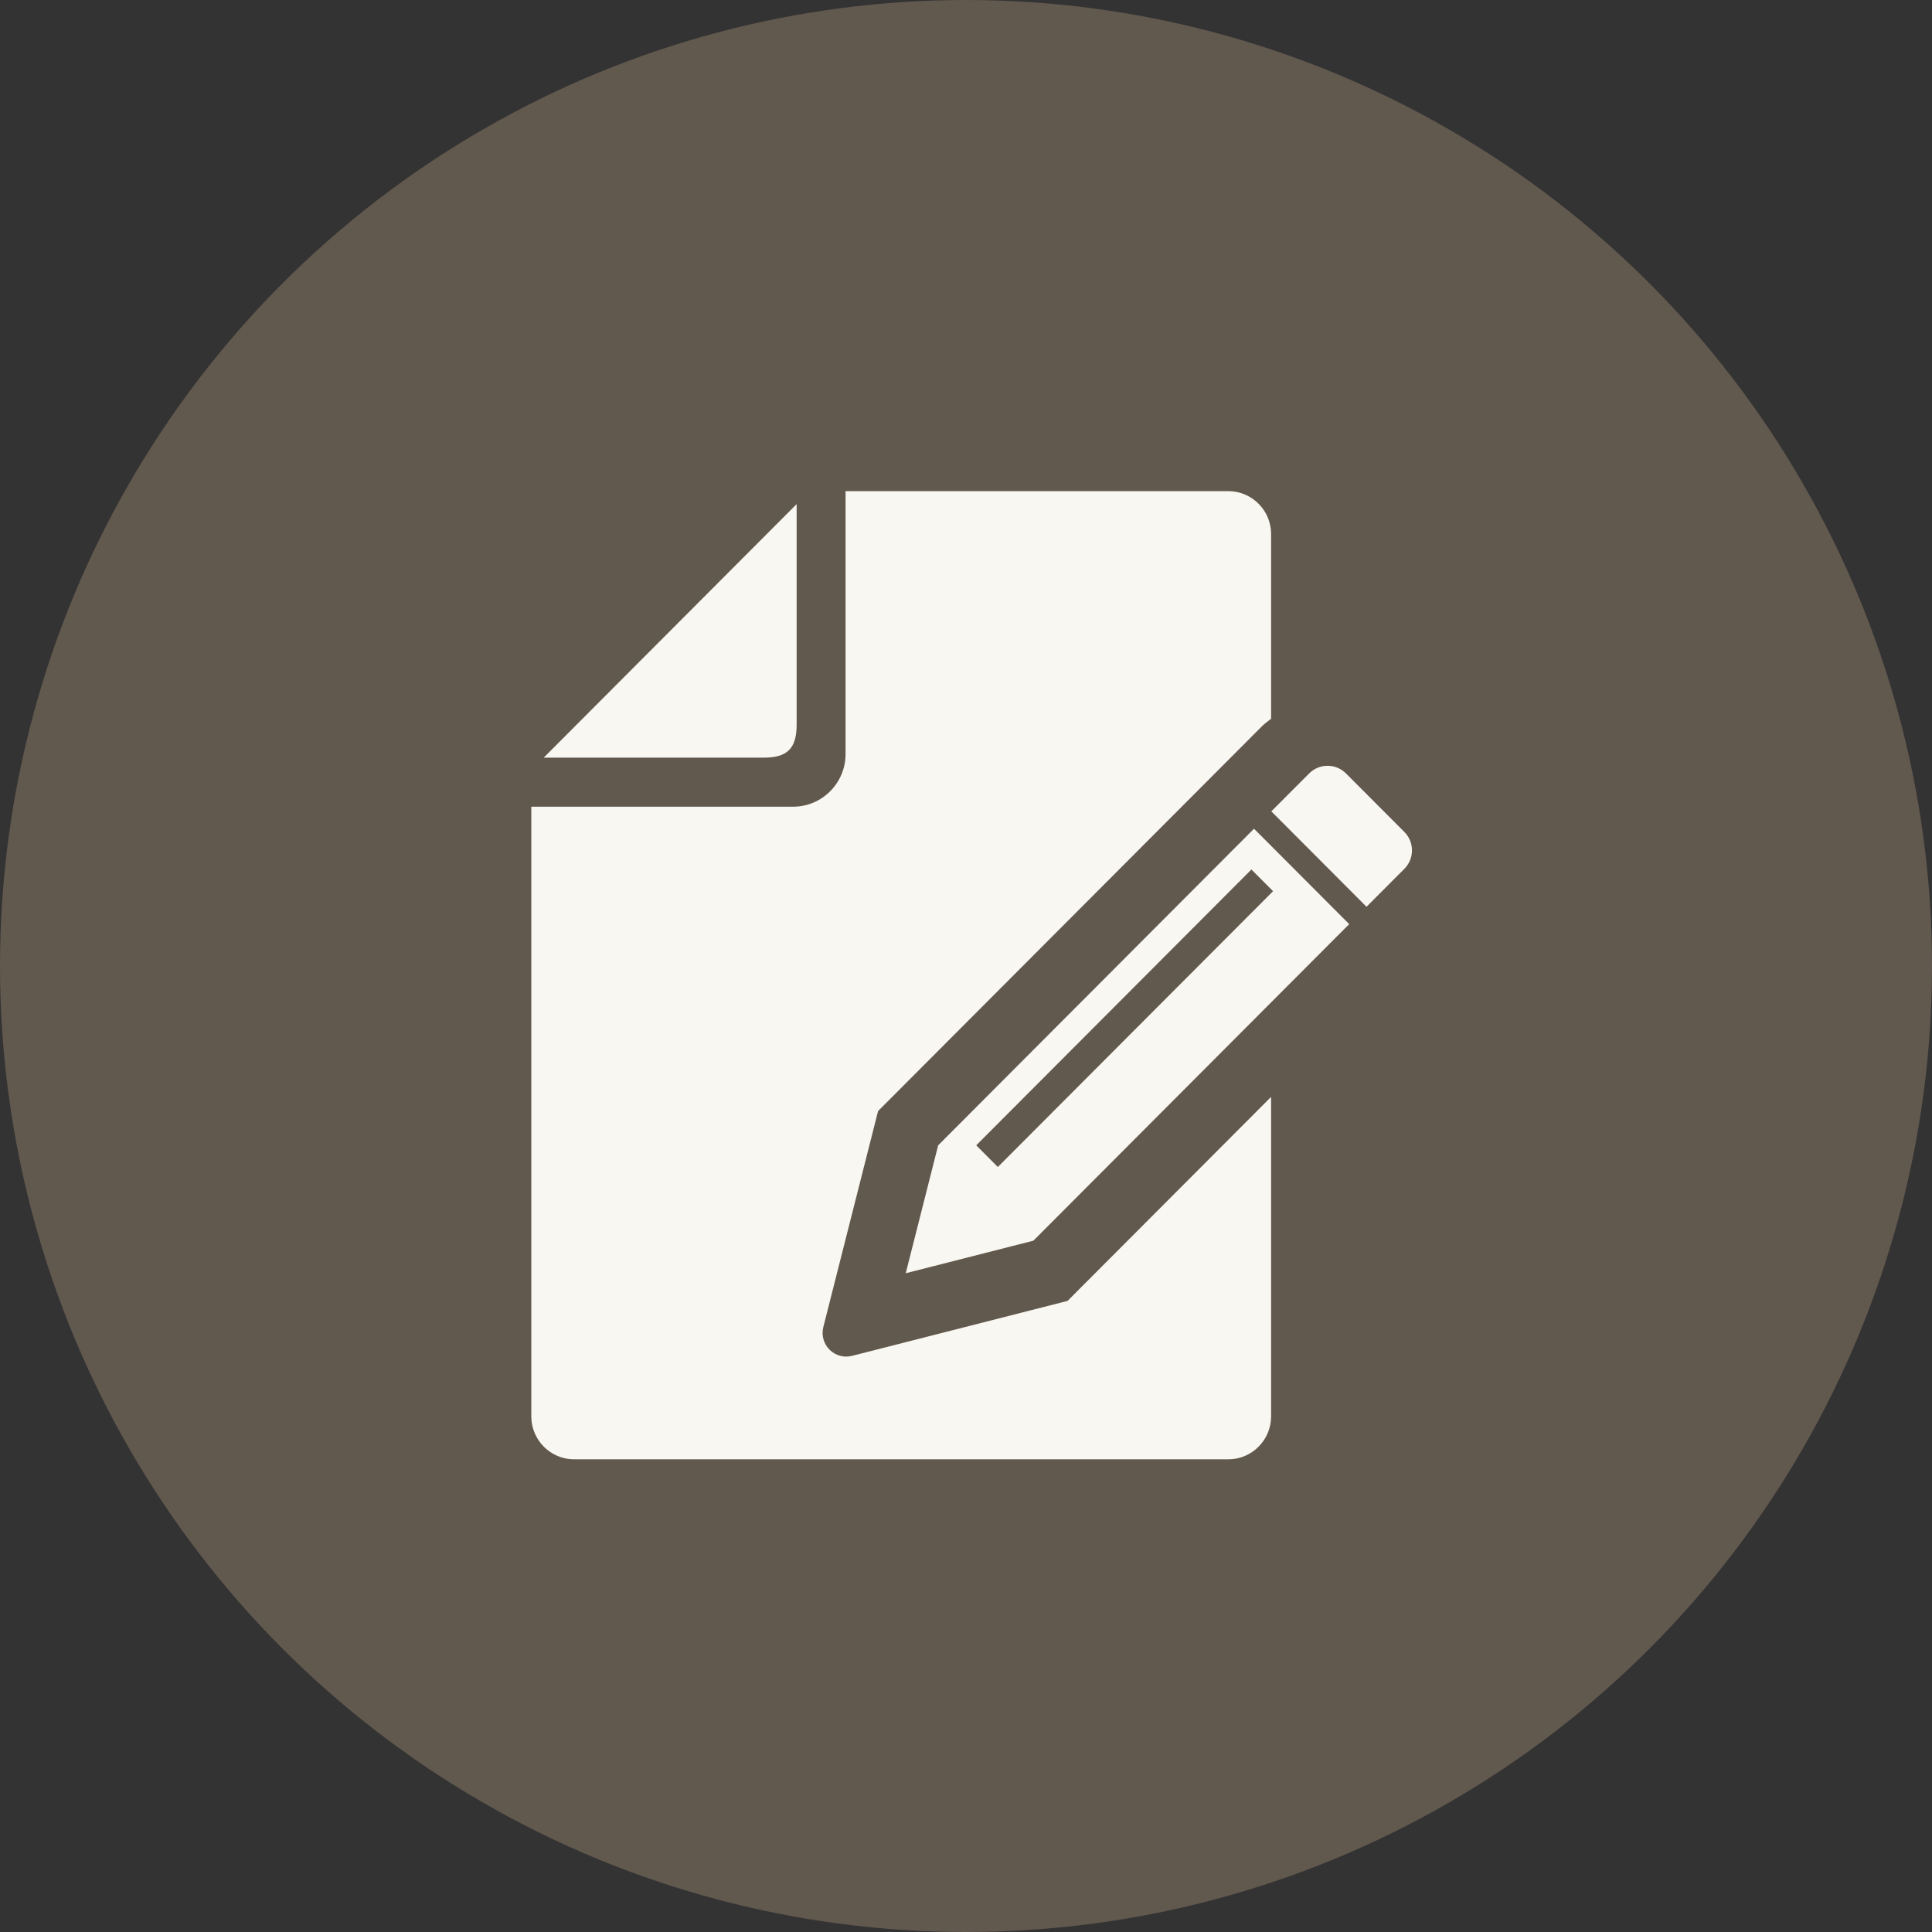
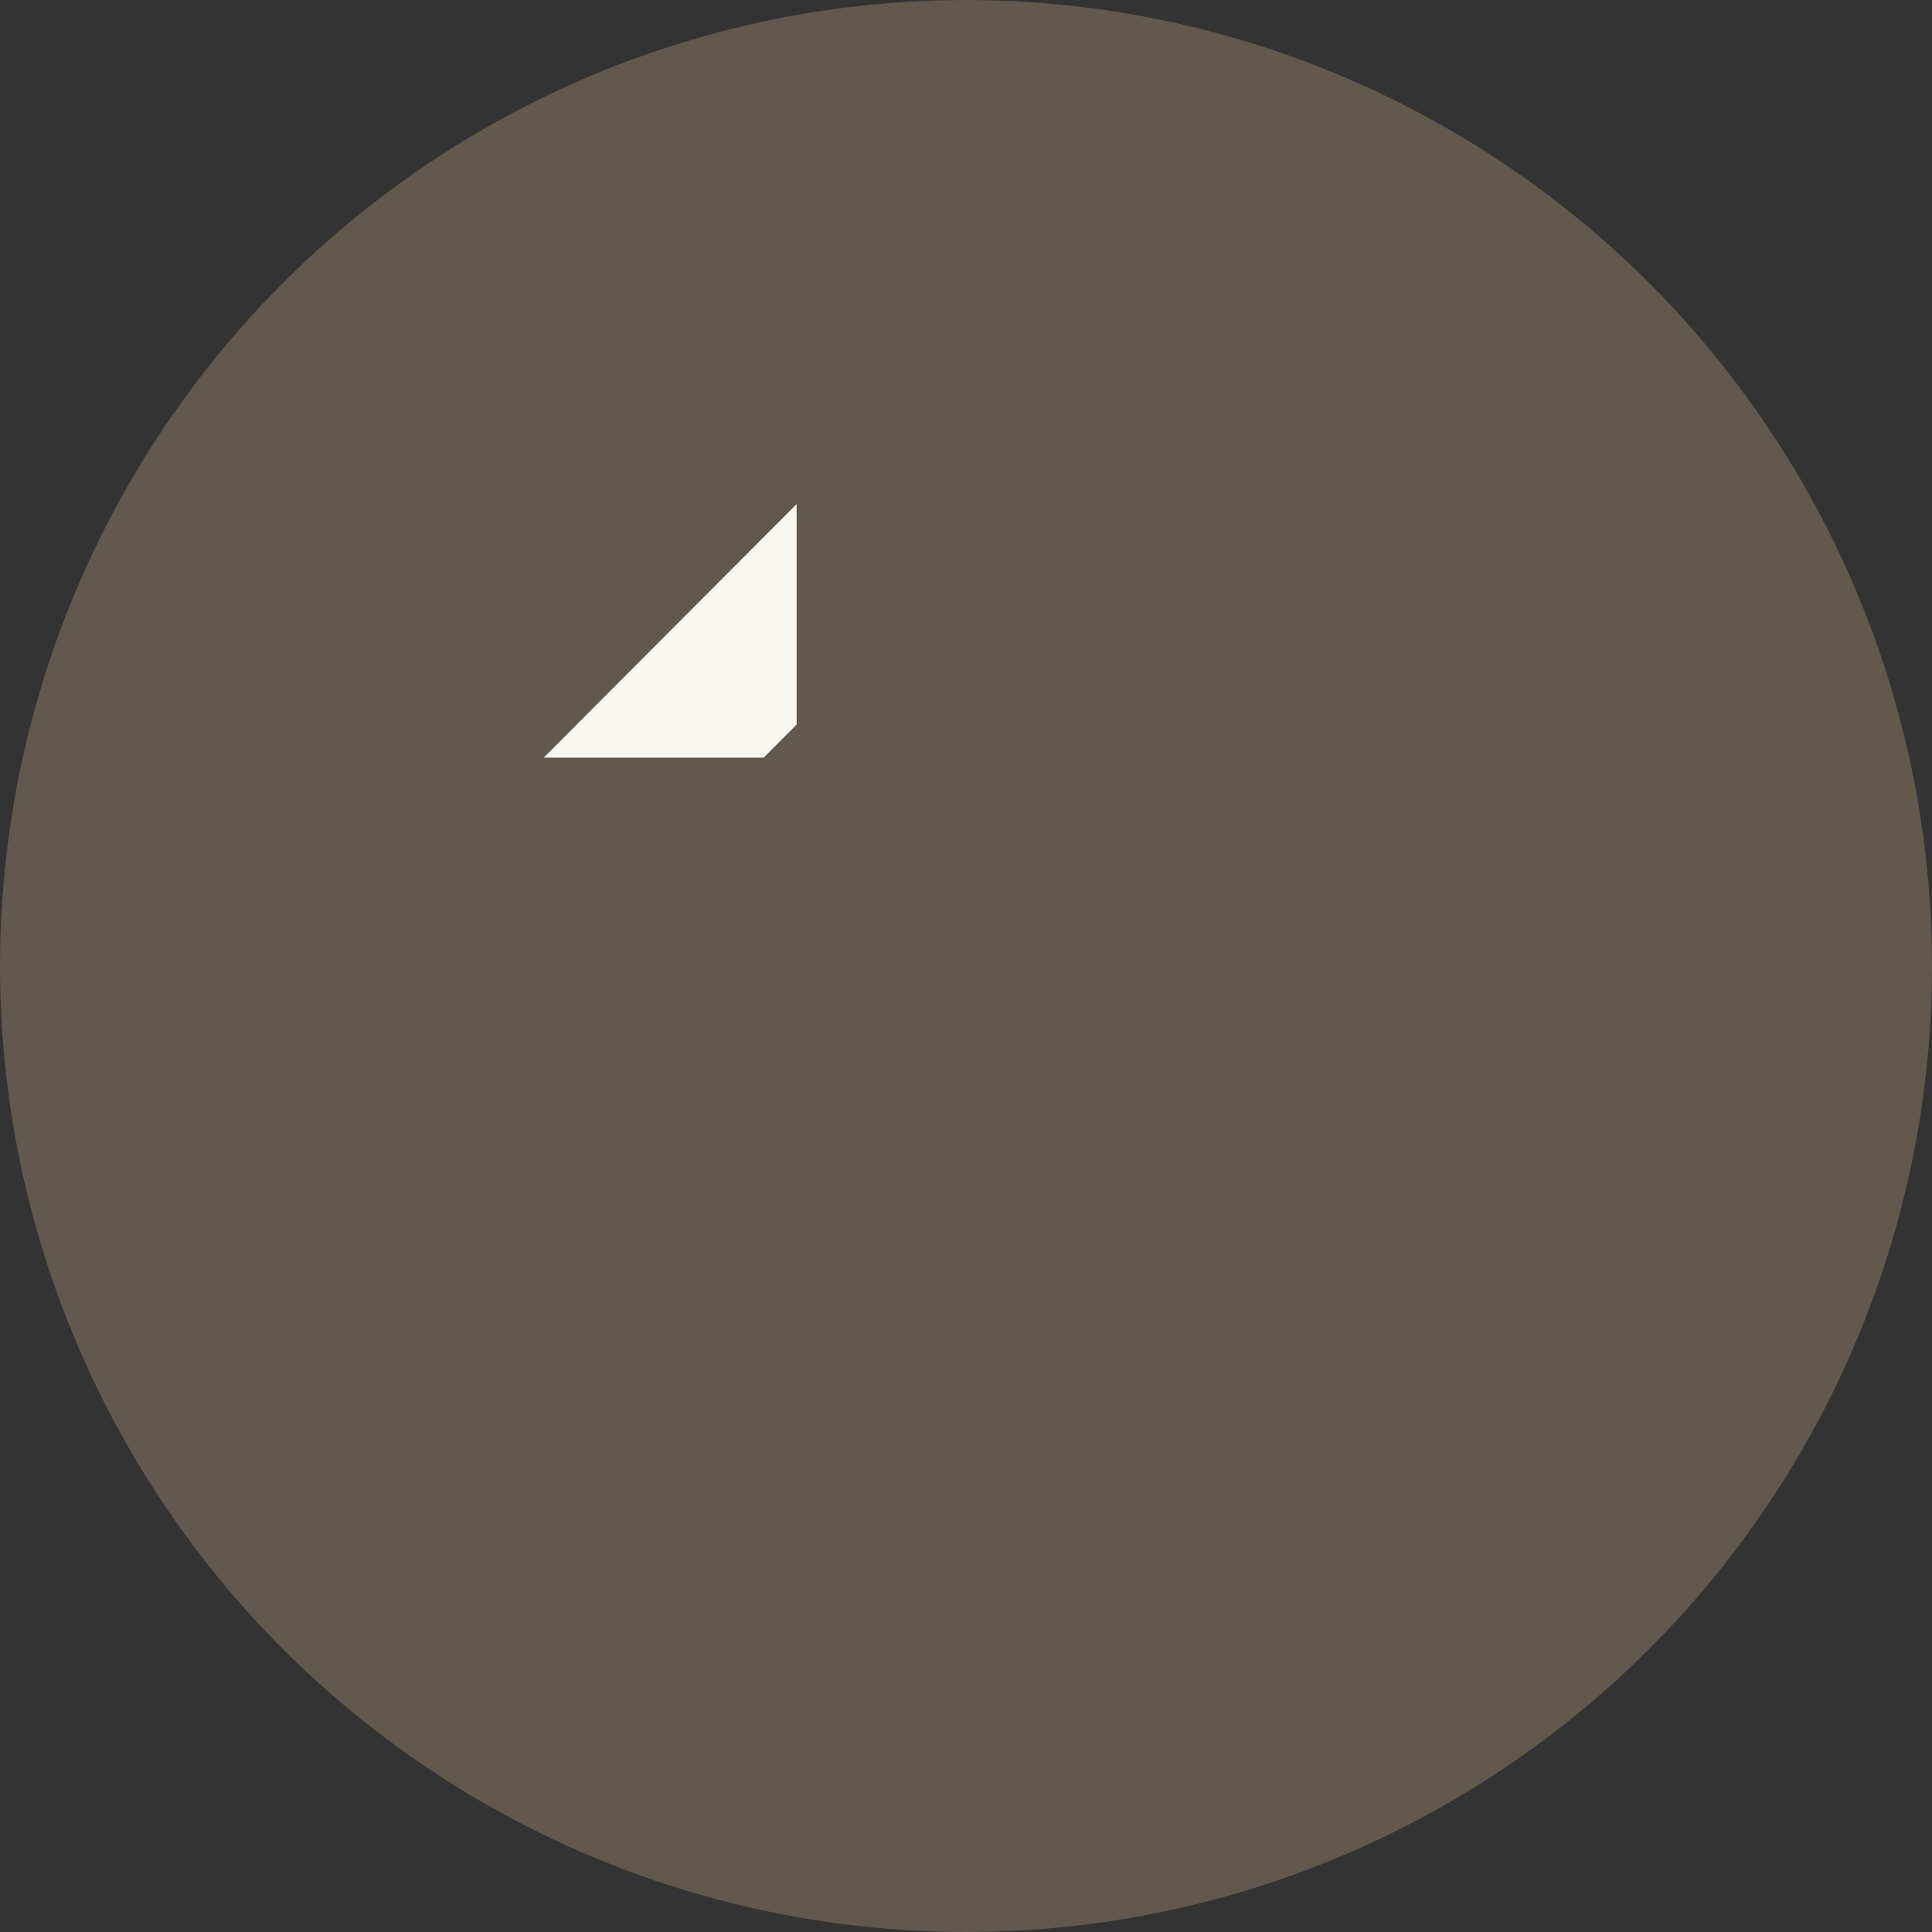
<svg xmlns="http://www.w3.org/2000/svg" width="120" height="120" viewBox="0 0 120 120" fill="none">
  <rect x="0" y="0" width="120" height="120" fill="#333333" stroke="none" />
  <circle cx="60" cy="60" r="60" fill="#61584E" />
-   <path d="M49.481 45.004V31.311L33.769 47.06H47.43C48.907 47.06 49.481 46.484 49.481 45.004Z" fill="#F9F7F1" />
-   <path d="M87.227 51.673L83.601 48.039C82.969 47.406 81.946 47.407 81.315 48.039L78.964 50.395L84.877 56.321L87.227 53.964C87.858 53.331 87.859 52.306 87.227 51.673Z" fill="#F9F7F1" />
-   <path d="M52.92 84.215C52.419 84.343 51.889 84.197 51.523 83.83C51.157 83.463 51.01 82.93 51.138 82.428L54.539 69.01L73.109 50.396L74.597 48.905L77.889 45.604L78.387 45.106C78.561 44.932 78.758 44.792 78.95 44.643V33.169C78.95 31.7 77.756 30.505 76.289 30.505H52.519V46.837C52.519 48.639 51.057 50.106 49.26 50.106H33V87.975C33 89.445 34.194 90.641 35.66 90.641H76.289C77.756 90.641 78.95 89.445 78.95 87.975V68.129L66.307 80.802L52.92 84.215Z" fill="#F9F7F1" />
-   <path d="M58.271 71.138L56.257 79.083L64.184 77.062L83.801 57.399L77.889 51.473L58.271 71.138ZM61.978 72.484L60.635 71.138L77.728 54.006L79.072 55.353L61.978 72.484Z" fill="#F9F7F1" />
+   <path d="M49.481 45.004V31.311L33.769 47.06H47.43Z" fill="#F9F7F1" />
</svg>